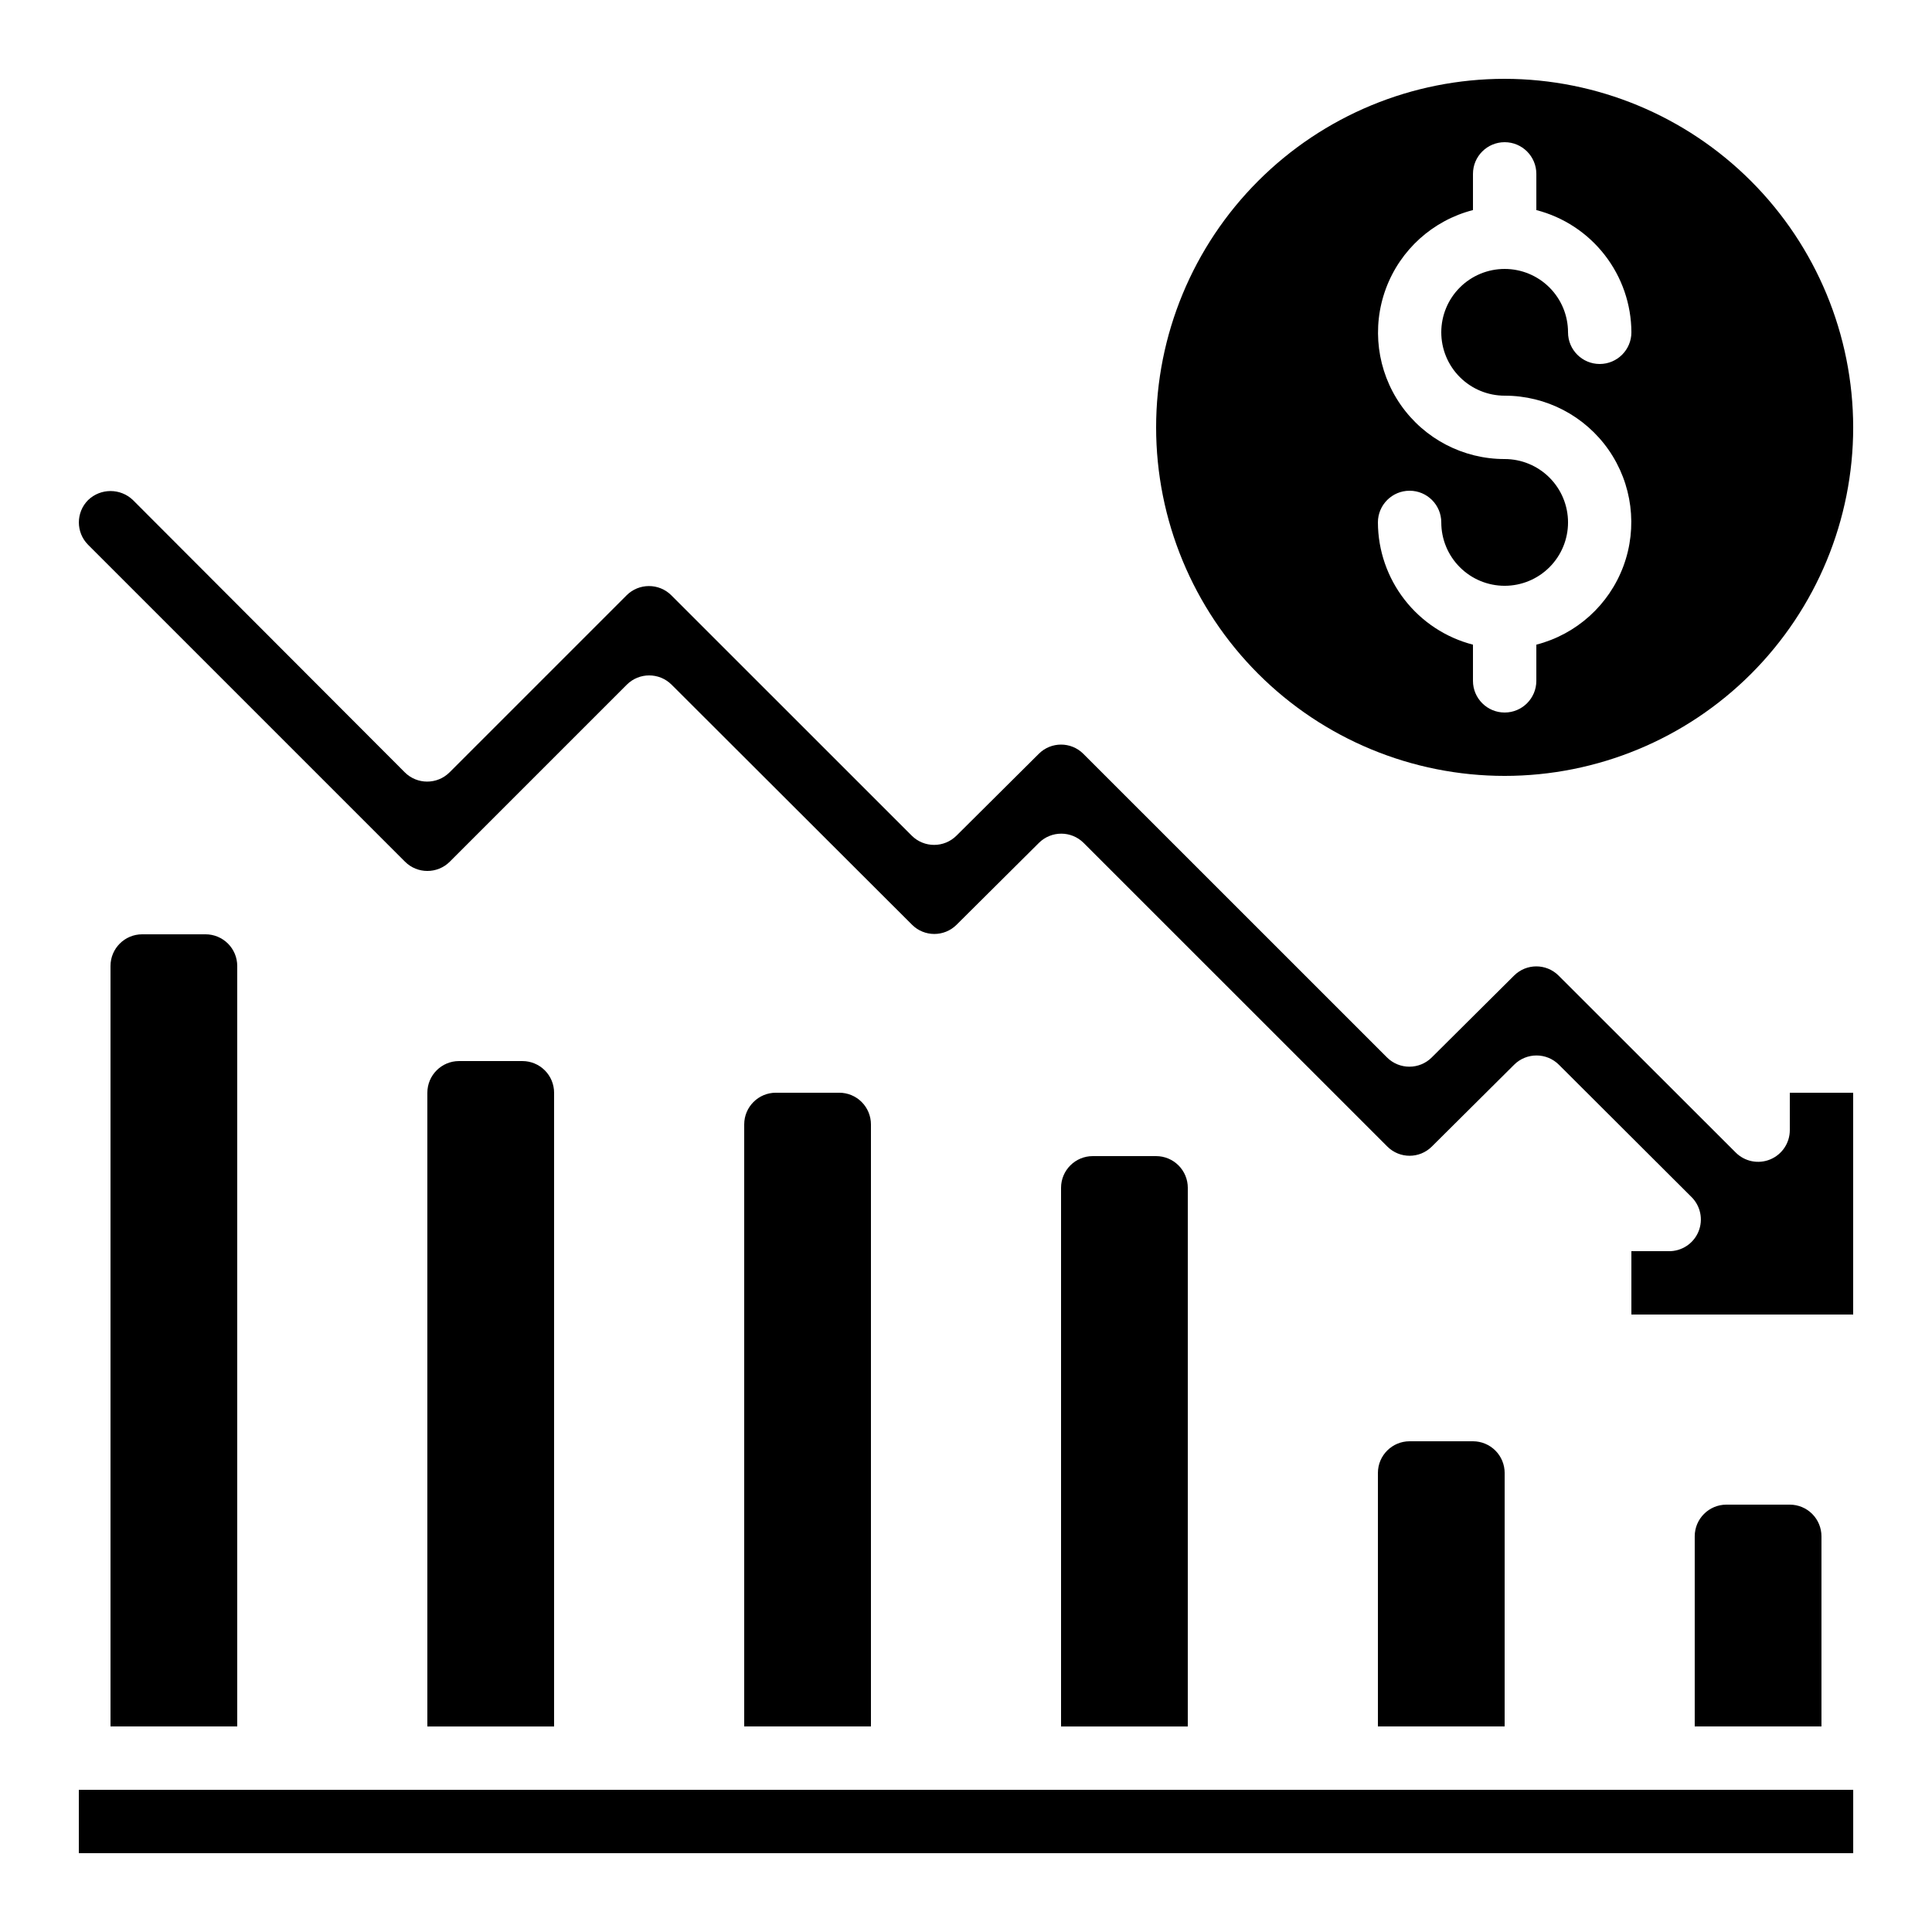
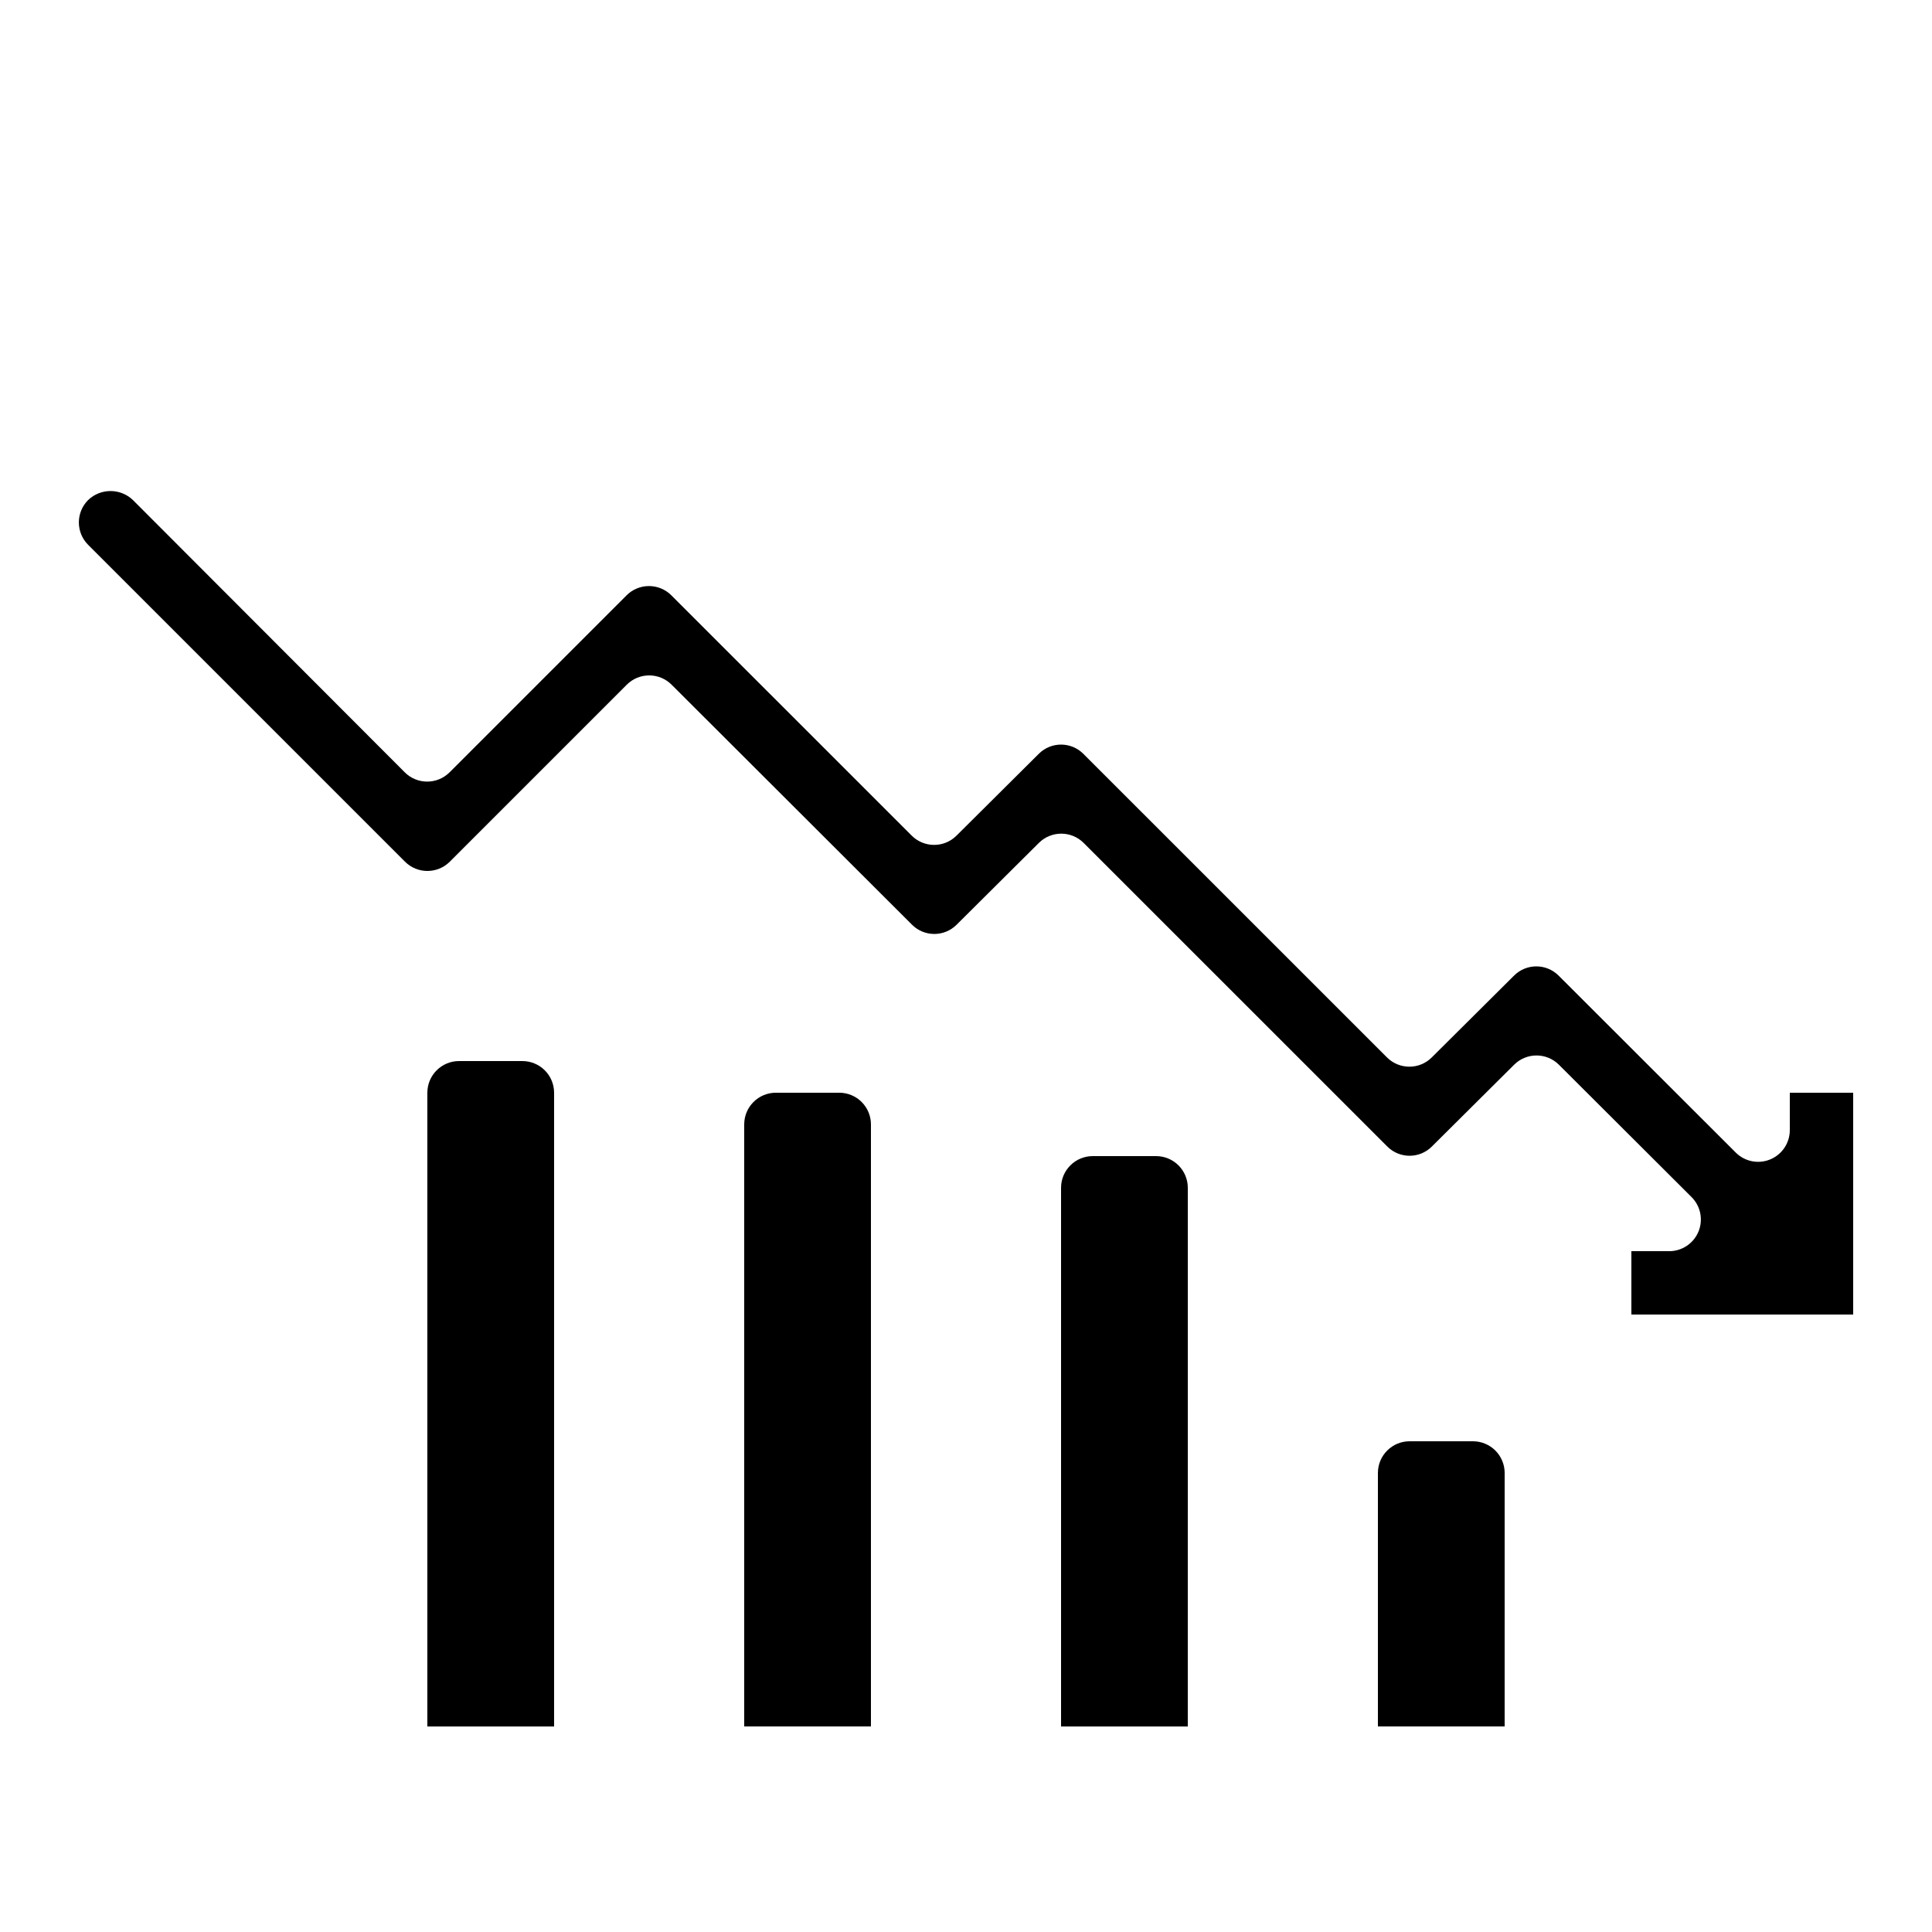
<svg xmlns="http://www.w3.org/2000/svg" fill="#000000" width="800px" height="800px" version="1.1" viewBox="144 144 512 512">
  <g>
-     <path d="m593.12 551.14v50.383h33.586v-50.383c0-2.227-0.883-4.363-2.457-5.938-1.574-1.574-3.711-2.457-5.938-2.457h-16.793c-4.637 0-8.398 3.758-8.398 8.395z" />
    <path d="m542.75 534.35c0-2.227-0.887-4.363-2.461-5.938-1.574-1.574-3.711-2.461-5.938-2.461h-16.793c-4.637 0-8.398 3.762-8.398 8.398v67.176h33.586z" />
-     <path d="m181.68 391.6c-4.637 0-8.395 3.758-8.395 8.398v201.52h33.586v-201.52c0-2.227-0.883-4.363-2.457-5.938-1.578-1.574-3.711-2.461-5.938-2.461z" />
-     <path d="m164.89 618.32h470.23v16.793h-470.23z" />
    <path d="m290.84 433.59c0-2.227-0.883-4.363-2.461-5.938-1.574-1.574-3.707-2.461-5.938-2.461h-16.793c-4.637 0-8.395 3.762-8.395 8.398v167.94h33.586z" />
    <path d="m374.81 441.98c0-2.231-0.887-4.363-2.461-5.938-1.574-1.578-3.711-2.461-5.938-2.461h-16.793c-4.637 0-8.395 3.758-8.395 8.398v159.54h33.586z" />
    <path d="m458.78 458.78c0-2.227-0.887-4.363-2.461-5.938-1.574-1.574-3.711-2.461-5.938-2.461h-16.793c-4.637 0-8.398 3.762-8.398 8.398v142.75h33.586z" />
    <path d="m635.11 433.59h-16.793v9.91-0.004c0 3.398-2.047 6.457-5.184 7.758-3.137 1.301-6.75 0.582-9.148-1.82l-46.965-46.914c-3.254-3.227-8.504-3.227-11.758 0l-21.832 21.707h0.004c-3.281 3.273-8.59 3.273-11.867 0l-80.5-80.484c-3.254-3.227-8.5-3.227-11.754 0l-21.832 21.707c-3.277 3.273-8.586 3.273-11.867 0l-63.699-63.68h0.004c-3.281-3.281-8.594-3.281-11.875 0l-46.906 46.906v-0.004c-3.277 3.277-8.594 3.277-11.871 0l-72.043-72.16c-3.32-3.176-8.547-3.176-11.867 0-3.277 3.277-3.277 8.594 0 11.871l83.969 83.969c3.277 3.277 8.594 3.277 11.875 0l46.906-46.906h-0.004c3.281-3.277 8.594-3.277 11.875 0l63.746 63.641c3.254 3.227 8.504 3.227 11.758 0l21.832-21.707c3.277-3.269 8.586-3.269 11.863 0l80.5 80.484c3.254 3.231 8.504 3.231 11.758 0l21.832-21.707-0.004 0.004c3.277-3.269 8.582-3.269 11.859 0l35.098 35.016v-0.004c2.453 2.402 3.203 6.055 1.887 9.227-1.316 3.168-4.434 5.219-7.867 5.176h-9.906v16.793h58.777z" />
-     <path d="m542.75 164.89c-24.5 0-47.992 9.73-65.312 27.055-17.324 17.32-27.055 40.812-27.055 65.312 0 24.496 9.73 47.988 27.055 65.312 17.32 17.32 40.812 27.051 65.312 27.051 24.496 0 47.988-9.73 65.309-27.051 17.324-17.324 27.055-40.816 27.055-65.312-0.027-24.488-9.77-47.965-27.086-65.281-17.312-17.316-40.793-27.055-65.277-27.086zm0 83.969c10.98-0.012 21.27 5.352 27.547 14.363 6.273 9.008 7.738 20.52 3.922 30.816-3.82 10.293-12.441 18.066-23.074 20.805v9.586c0 4.641-3.758 8.398-8.395 8.398-4.641 0-8.398-3.758-8.398-8.398v-9.586c-7.188-1.859-13.559-6.043-18.117-11.906-4.559-5.859-7.047-13.066-7.074-20.492 0-4.637 3.762-8.395 8.398-8.395 4.637 0 8.395 3.758 8.395 8.395 0 4.457 1.77 8.727 4.922 11.875 3.148 3.152 7.418 4.922 11.875 4.922 4.453 0 8.723-1.77 11.875-4.922 3.148-3.148 4.918-7.418 4.918-11.875 0-4.453-1.77-8.723-4.918-11.875-3.152-3.148-7.422-4.918-11.875-4.918-10.98 0.016-21.273-5.352-27.547-14.359-6.277-9.012-7.742-20.523-3.922-30.82 3.816-10.293 12.438-18.066 23.07-20.801v-9.59c0-4.637 3.758-8.398 8.398-8.398 4.637 0 8.395 3.762 8.395 8.398v9.59c7.191 1.855 13.562 6.039 18.117 11.902 4.559 5.859 7.047 13.066 7.074 20.492 0 4.637-3.758 8.395-8.398 8.395-4.637 0-8.395-3.758-8.395-8.395 0-4.453-1.77-8.727-4.918-11.875-3.152-3.148-7.422-4.918-11.875-4.918-4.457 0-8.727 1.77-11.875 4.918-3.152 3.148-4.922 7.422-4.922 11.875s1.77 8.727 4.922 11.875c3.148 3.148 7.418 4.918 11.875 4.918z" />
  </g>
</svg>